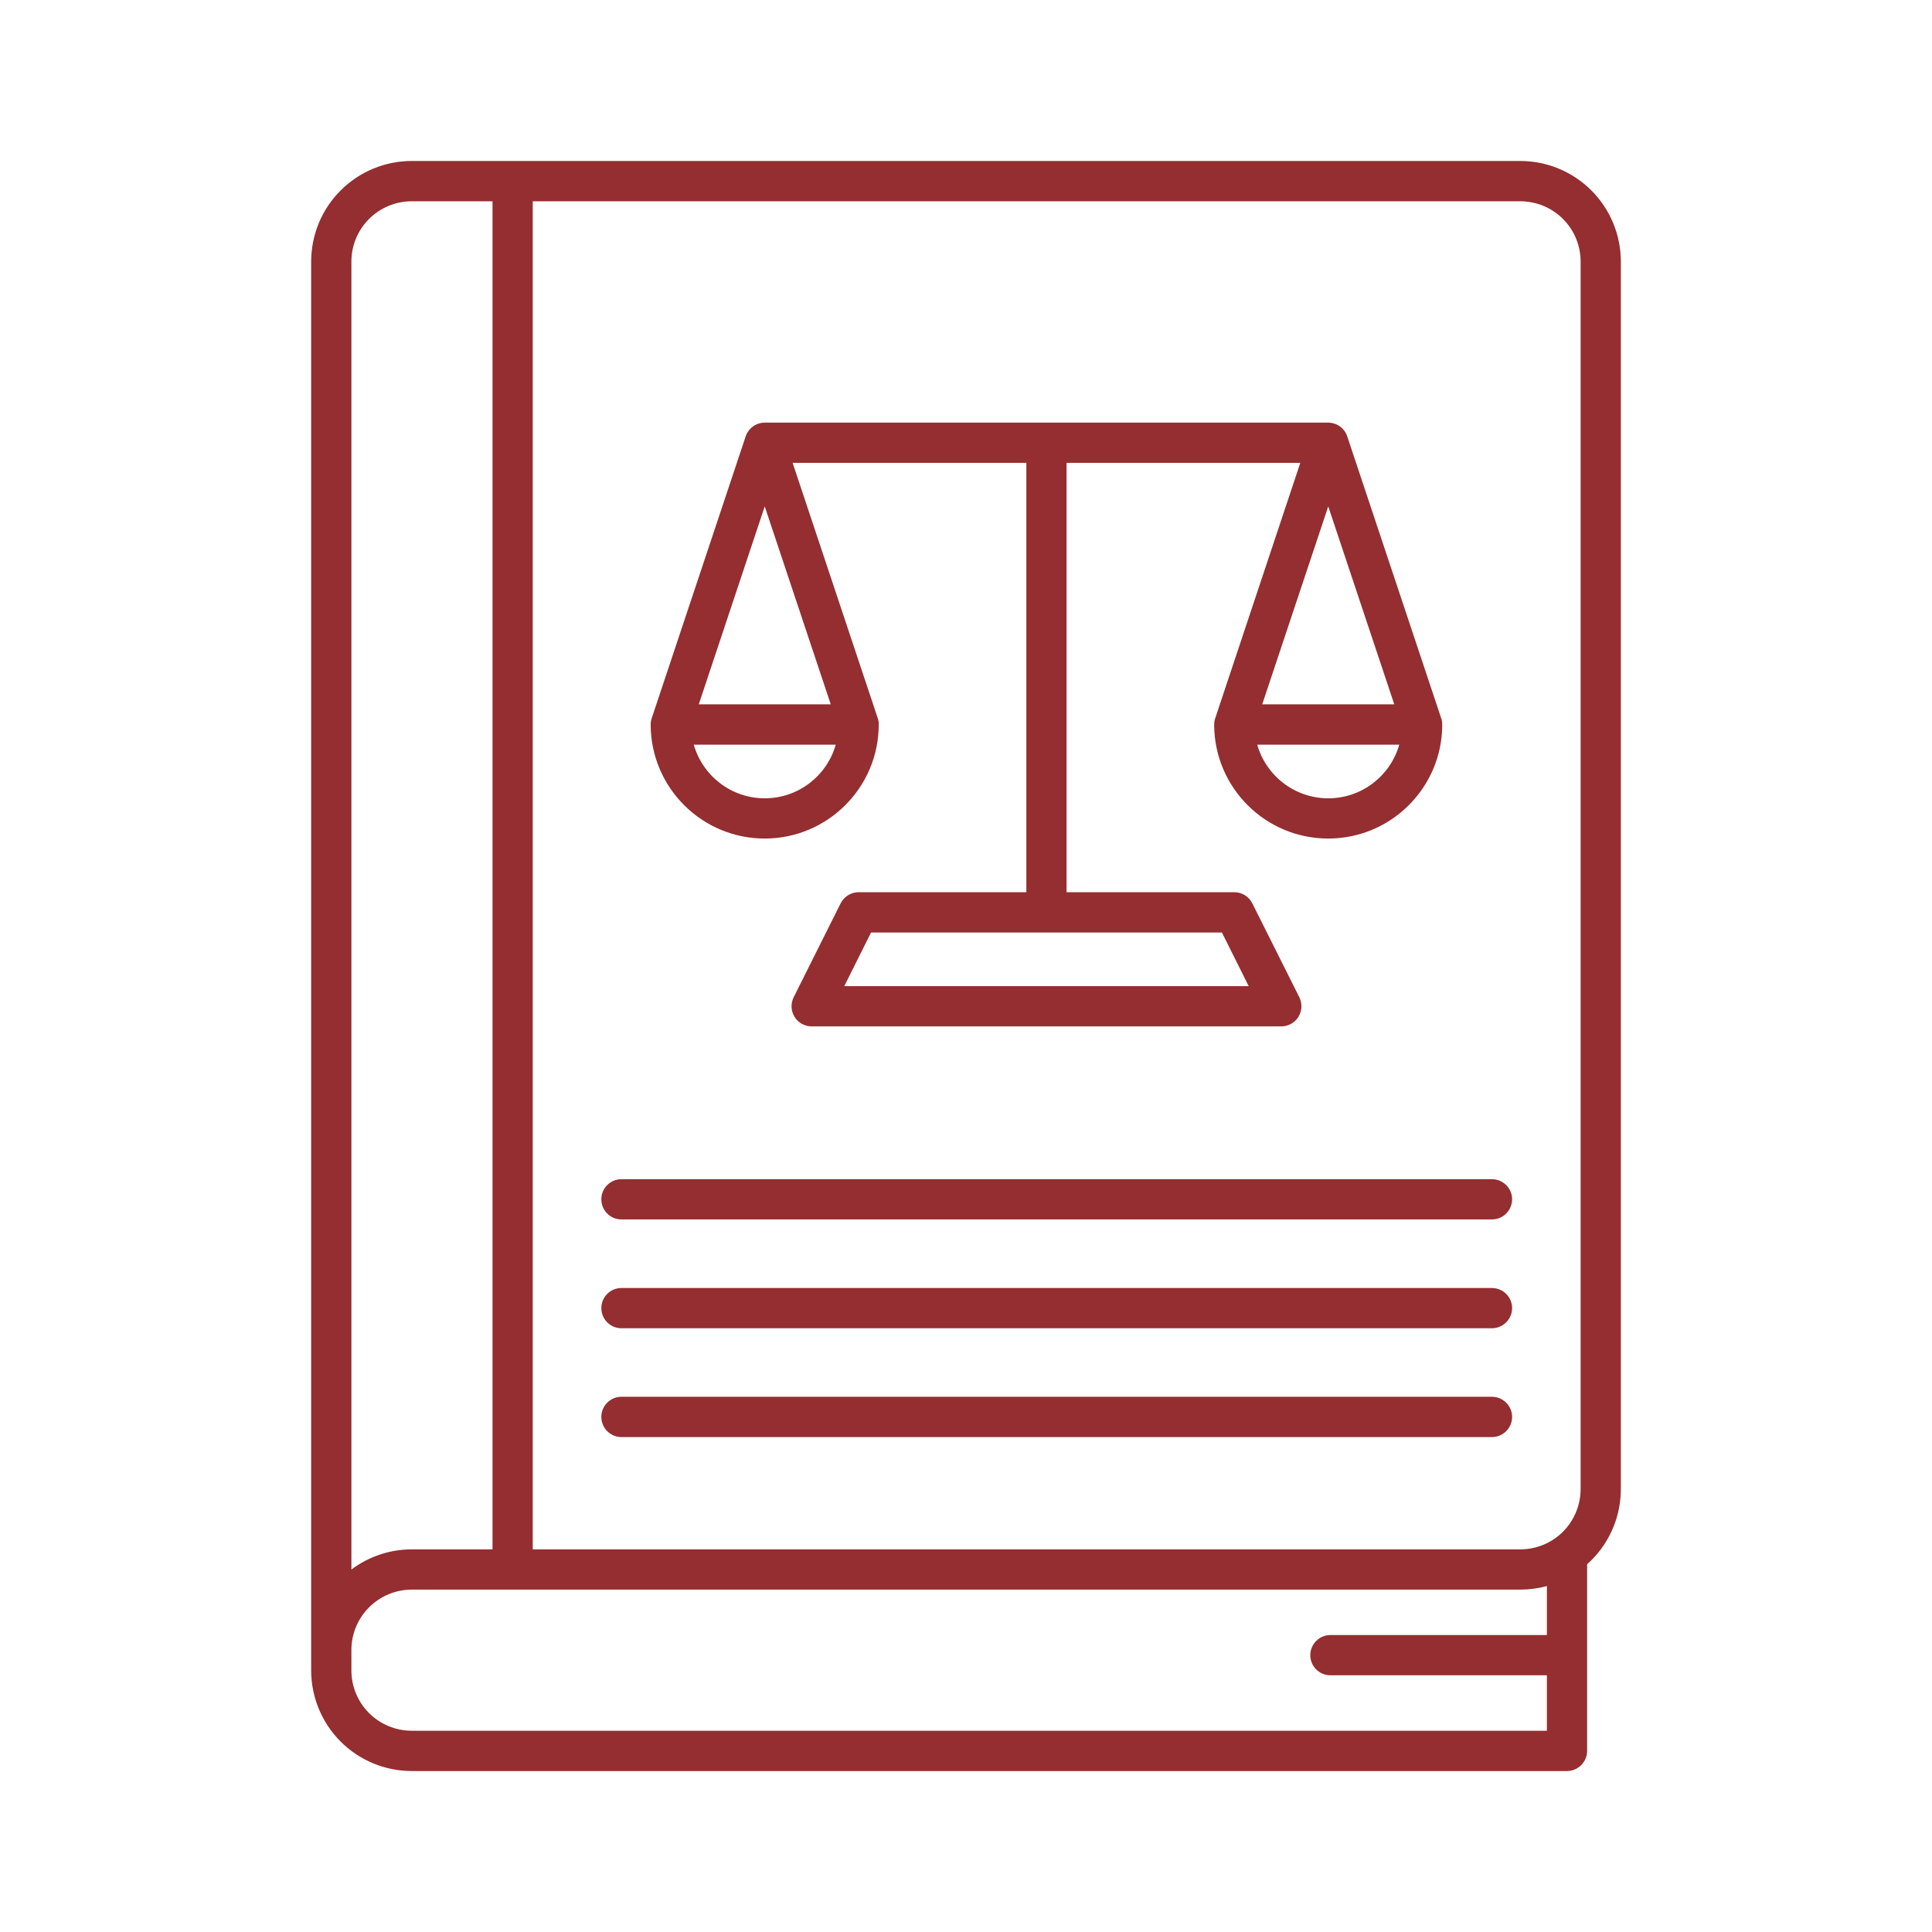
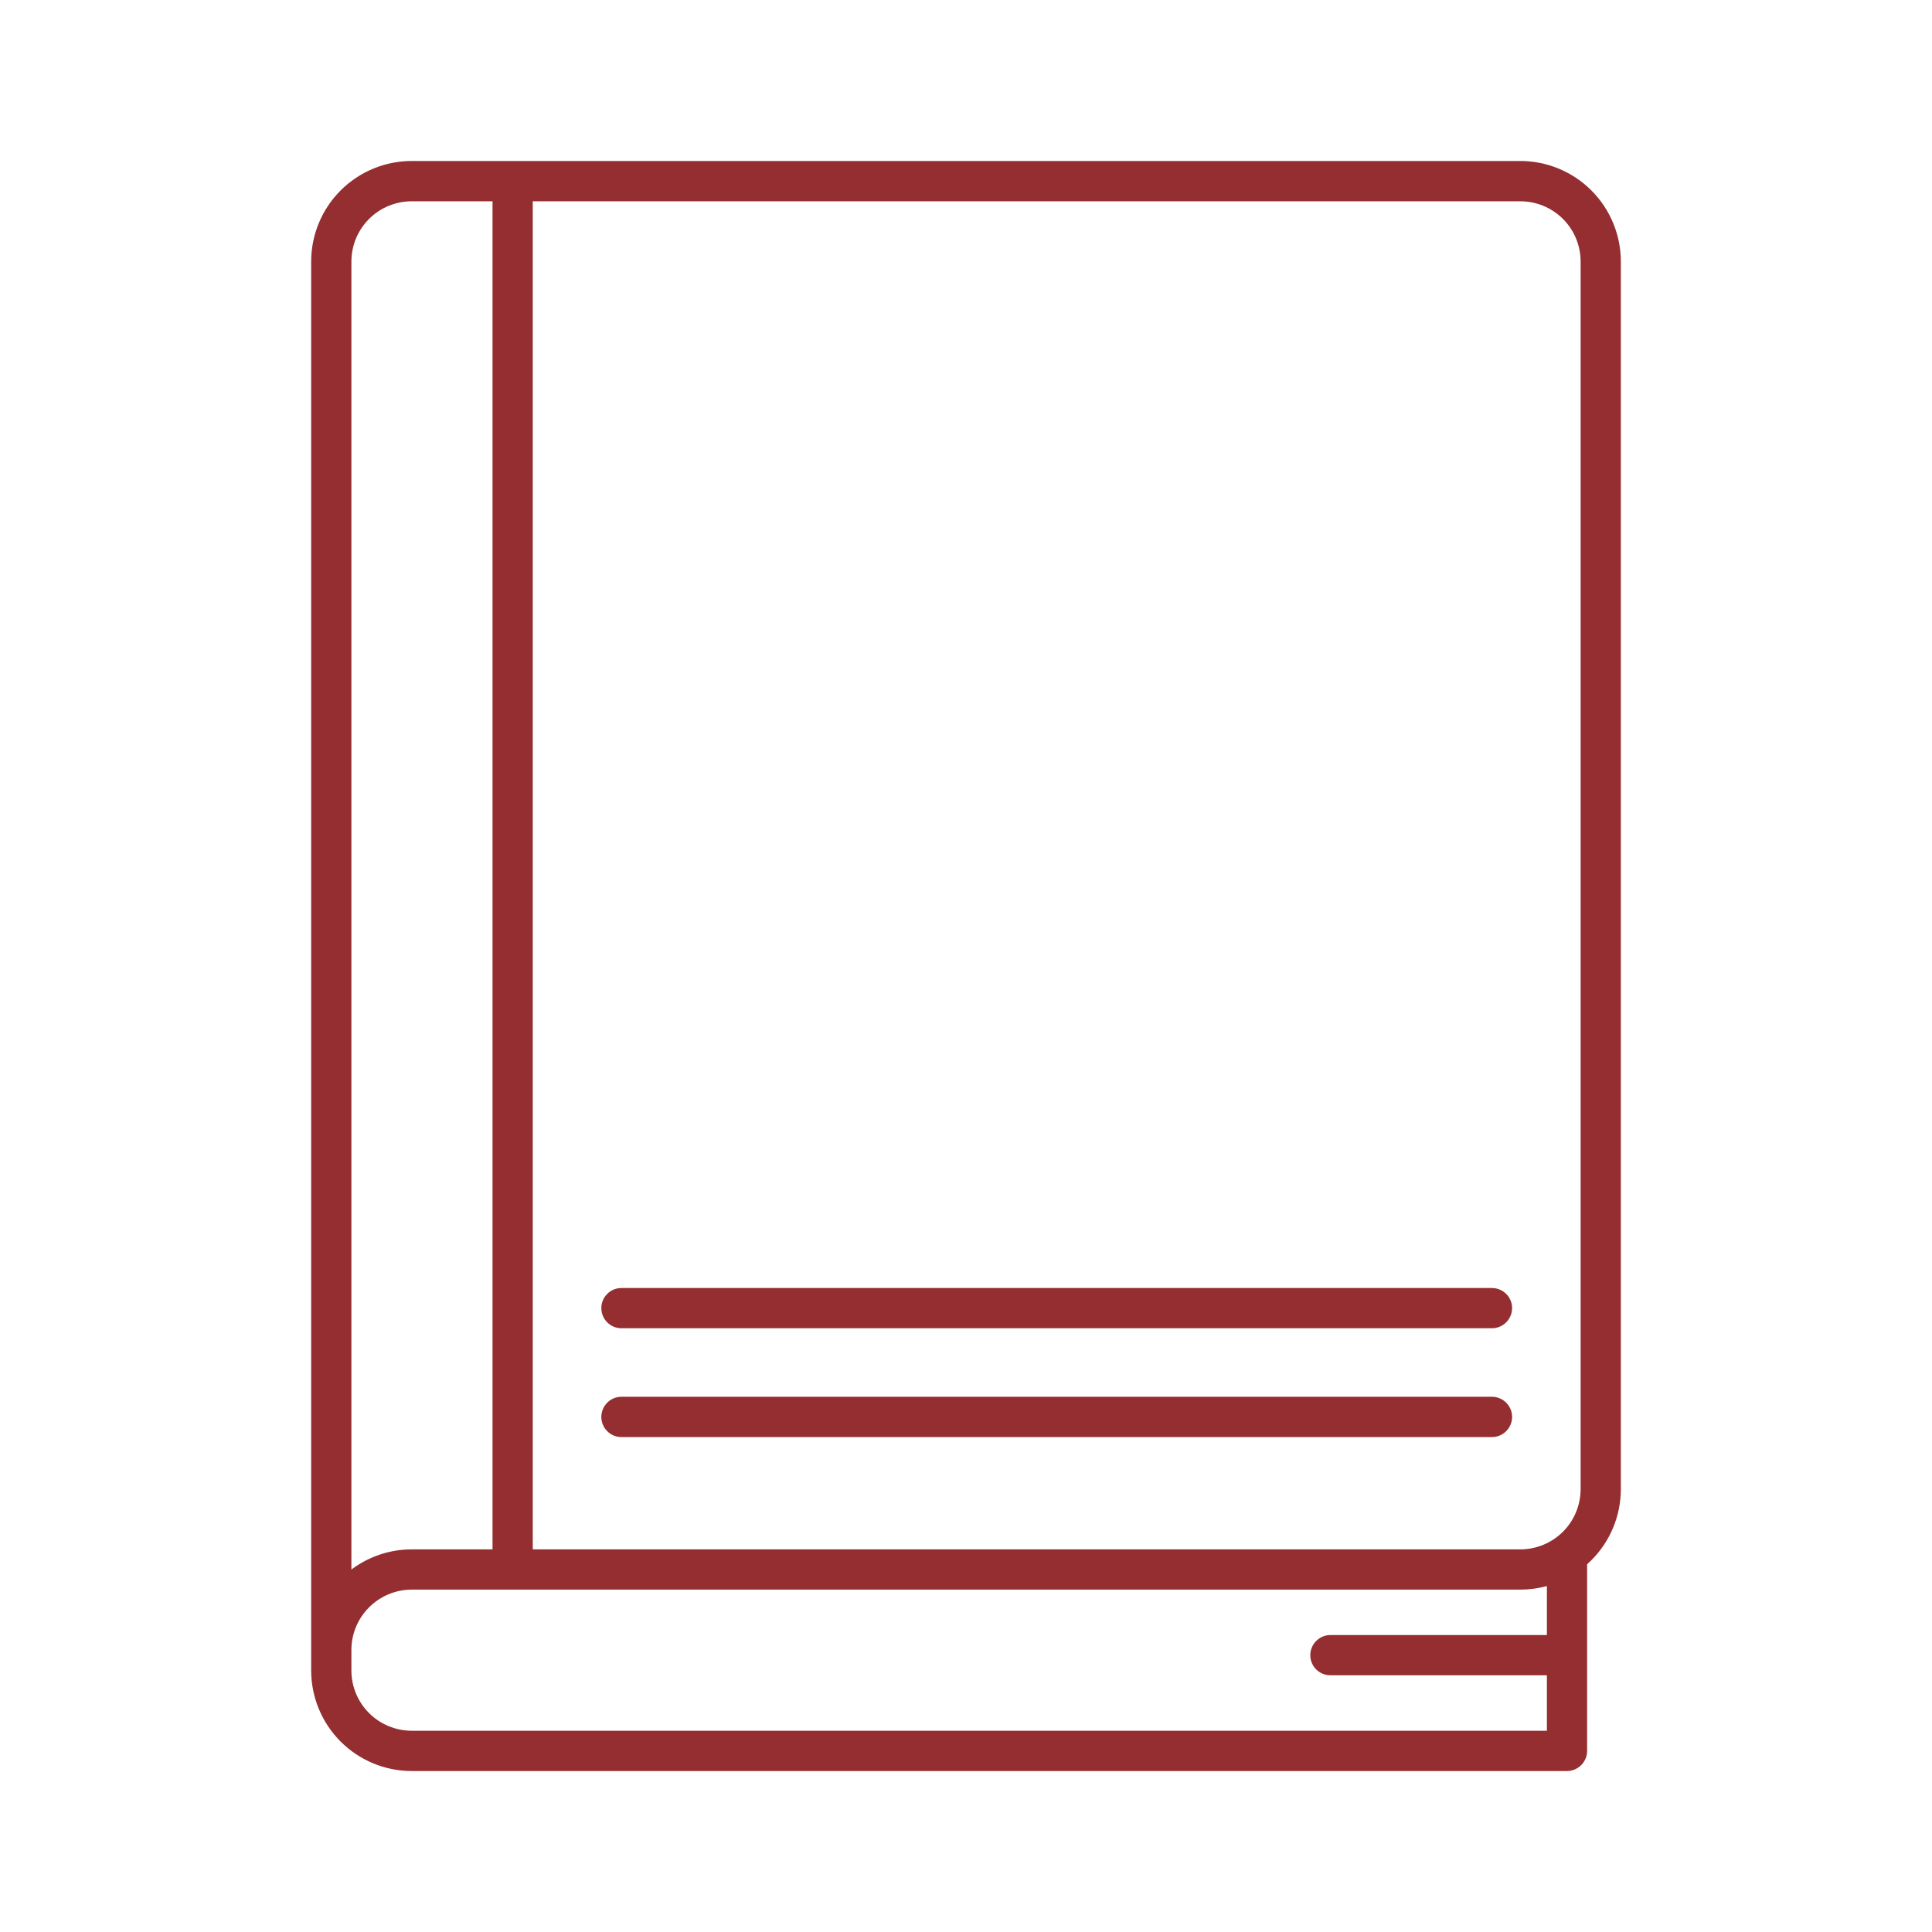
<svg xmlns="http://www.w3.org/2000/svg" viewBox="0 0 100 100" fill-rule="evenodd">
-   <path d="m32.164 63.117h45.059c0.574 0 1.043-0.465 1.043-1.043 0-0.574-0.469-1.039-1.043-1.039h-45.059c-0.574 0-1.039 0.465-1.039 1.039 0 0.578 0.465 1.043 1.039 1.043z" fill="#942e30" />
  <path d="m32.164 68.75h45.059c0.574 0 1.043-0.469 1.043-1.043s-0.469-1.039-1.043-1.039h-45.059c-0.574 0-1.039 0.465-1.039 1.039s0.465 1.043 1.039 1.043z" fill="#942e30" />
  <path d="m32.164 74.383h45.059c0.574 0 1.043-0.469 1.043-1.043 0-0.574-0.469-1.043-1.043-1.043h-45.059c-0.574 0-1.039 0.469-1.039 1.043 0 0.574 0.465 1.043 1.039 1.043z" fill="#942e30" />
  <path d="m78.688 8.332h-57.375c-1.383 0-2.707 0.551-3.684 1.527-0.977 0.977-1.523 2.301-1.523 3.684v72.914c0 1.383 0.547 2.707 1.523 3.684 0.977 0.977 2.301 1.527 3.684 1.527h59.793c0.574 0 1.043-0.469 1.043-1.043v-9.66c0.078-0.07 0.148-0.137 0.223-0.211 0.977-0.977 1.523-2.301 1.523-3.684v-63.527c0-1.383-0.547-2.707-1.523-3.684-0.977-0.977-2.301-1.527-3.684-1.527zm1.379 73.762c-0.445 0.121-0.906 0.184-1.379 0.184h-57.375c-0.828 0-1.625 0.332-2.211 0.918-0.586 0.586-0.914 1.379-0.914 2.207v1.055c0 0.832 0.328 1.625 0.914 2.211 0.586 0.586 1.383 0.914 2.211 0.914h58.754v-2.871h-11.207c-0.574 0-1.039-0.465-1.039-1.039s0.465-1.043 1.039-1.043h11.207zm-54.574-71.676h-4.18c-0.828 0-1.625 0.328-2.211 0.914-0.586 0.586-0.914 1.379-0.914 2.211v67.695c0.895-0.672 1.992-1.043 3.125-1.043h4.18zm2.082 0h51.113c0.828 0 1.625 0.328 2.211 0.914 0.586 0.586 0.914 1.379 0.914 2.211v63.527c0 0.828-0.328 1.625-0.914 2.211-0.586 0.586-1.383 0.914-2.211 0.914h-51.113z" fill="#942e30" />
-   <path d="m68.781 21.875h-29.23c-0.18 0.008-0.348 0.055-0.492 0.141l-0.008 0.004c-0.156 0.094-0.289 0.234-0.383 0.398l-0.004 0.008c-0.031 0.059-0.055 0.117-0.074 0.18l-4.848 14.543c-0.023 0.062-0.039 0.125-0.051 0.195-0.008 0.059-0.012 0.117-0.012 0.18 0.016 3.246 2.652 5.879 5.902 5.879s5.891-2.633 5.902-5.879c0.004-0.062 0-0.121-0.008-0.18-0.012-0.07-0.027-0.133-0.051-0.195l-4.398-13.191h12.098v22.223h-8.68c-0.395 0-0.754 0.223-0.934 0.578l-2.43 4.859c-0.16 0.324-0.145 0.707 0.047 1.016 0.188 0.305 0.523 0.492 0.887 0.492h24.305c0.359 0 0.695-0.188 0.887-0.492 0.188-0.309 0.207-0.691 0.047-1.016l-2.434-4.859c-0.176-0.355-0.535-0.578-0.93-0.578h-8.684v-22.223h12.098l-4.394 13.191c-0.023 0.062-0.043 0.125-0.051 0.195-0.008 0.059-0.012 0.117-0.012 0.18 0.012 3.246 2.652 5.879 5.902 5.879 2.715 0 5.004-1.836 5.691-4.332 0.137-0.496 0.207-1.012 0.211-1.547 0-0.062-0.004-0.121-0.012-0.18-0.008-0.07-0.027-0.133-0.051-0.195l-4.848-14.543c-0.016-0.062-0.043-0.121-0.074-0.18l-0.004-0.008c-0.09-0.164-0.223-0.305-0.383-0.398l-0.008-0.004c-0.145-0.086-0.312-0.133-0.492-0.141zm-23.695 26.391h18.16s1.387 2.777 1.387 2.777h-20.934zm-1.828-9.723c-0.453 1.602-1.926 2.777-3.676 2.777-1.746 0-3.219-1.176-3.672-2.777zm29.168 0c-0.453 1.602-1.93 2.777-3.676 2.777s-3.223-1.176-3.676-2.777zm-7.094-2.086h6.836l-3.418-10.246zm-29.164 0h6.832l-3.418-10.246z" fill="#942e30" />
</svg>